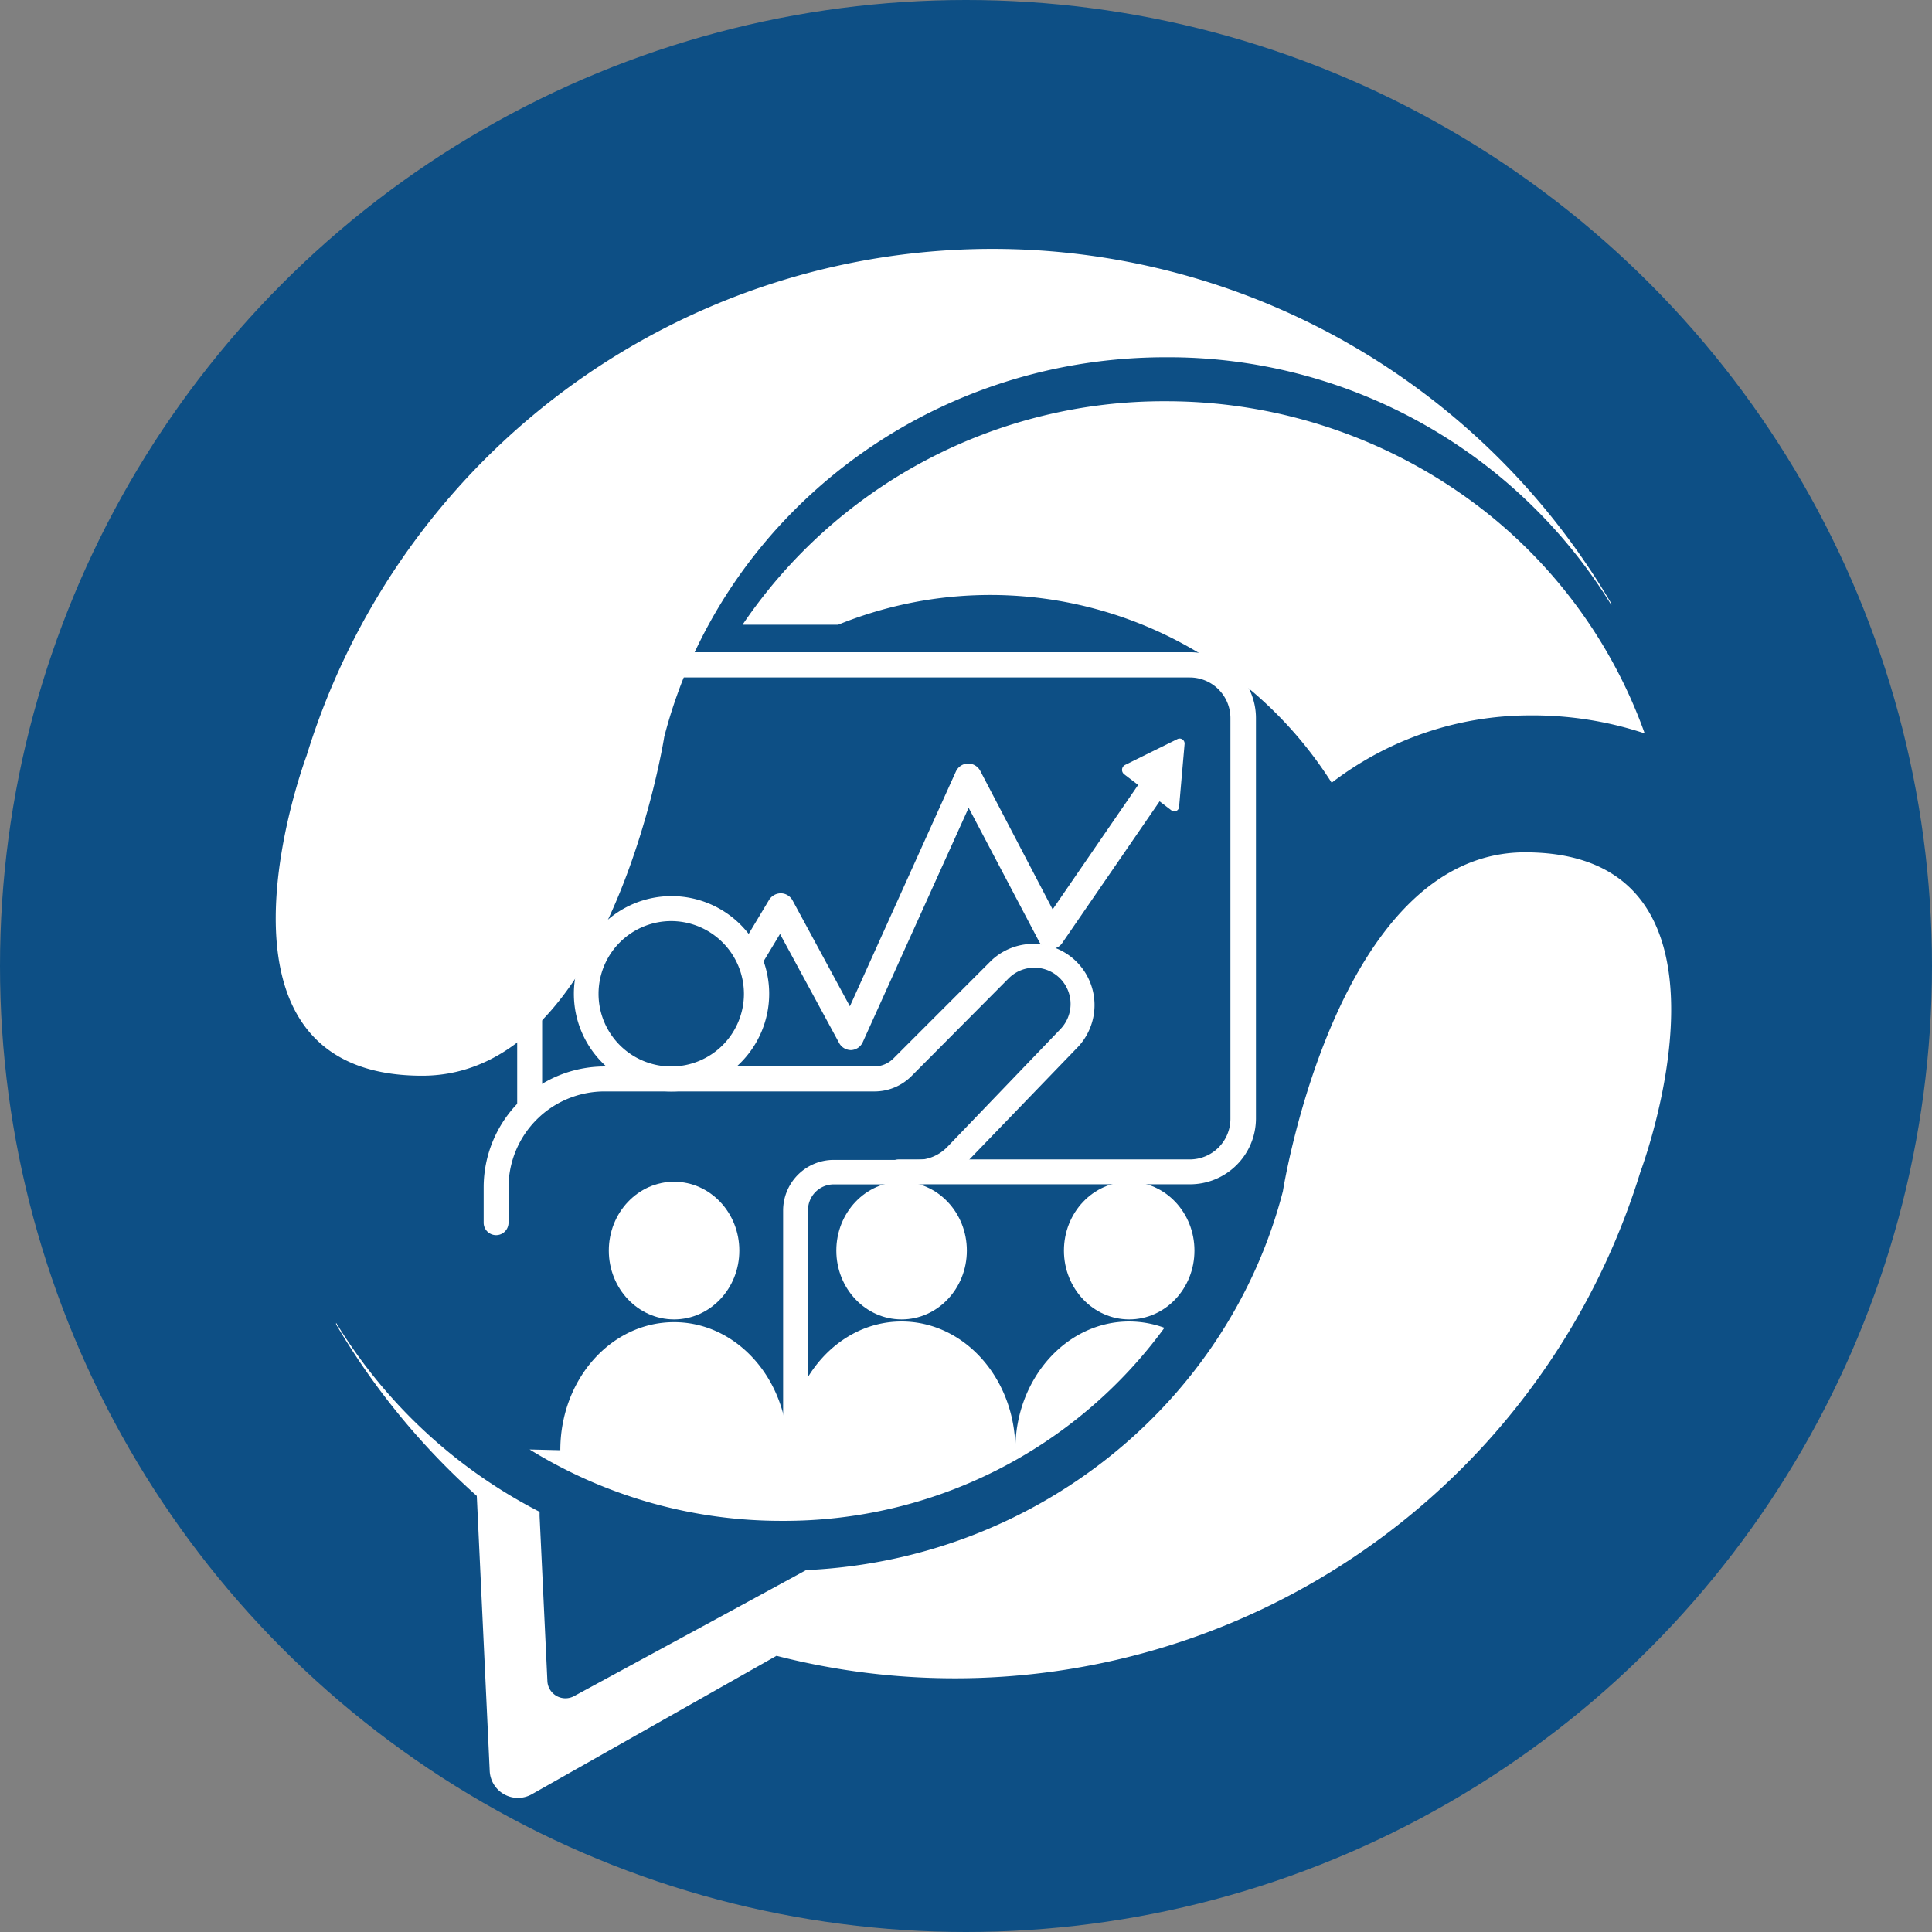
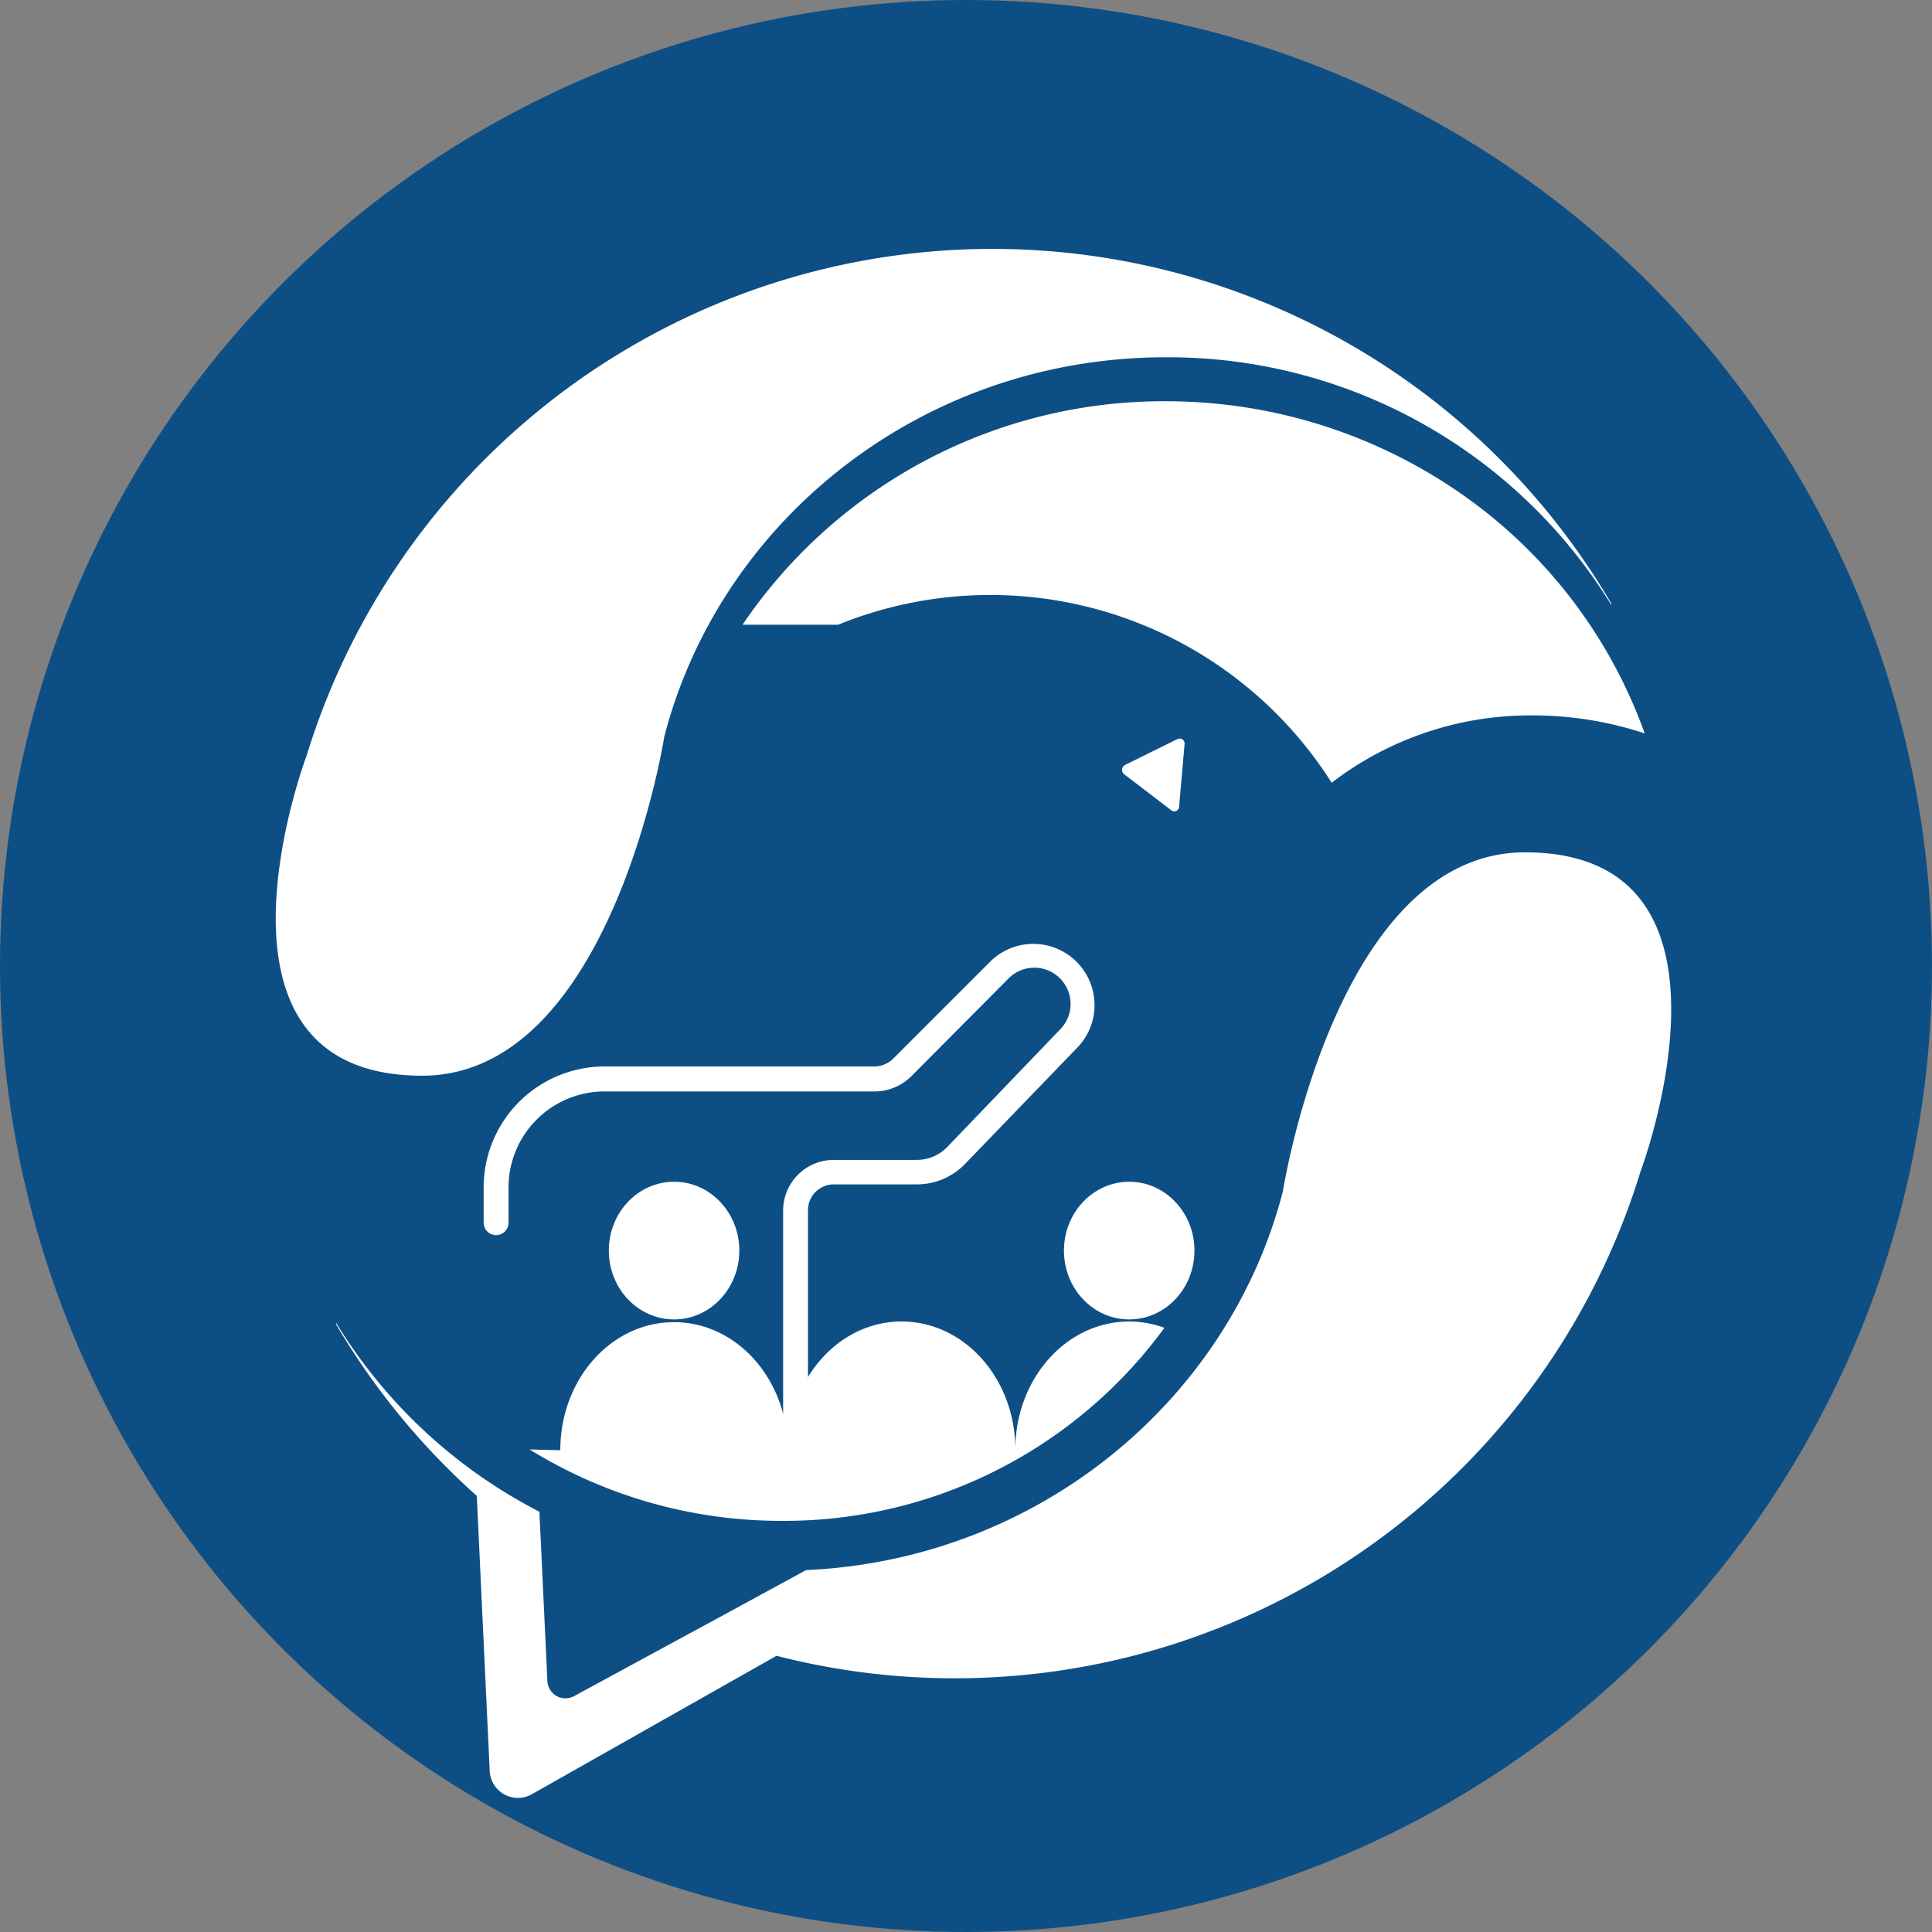
<svg xmlns="http://www.w3.org/2000/svg" viewBox="0 0 205.16 205.16">
  <rect x="0" y="0" width="205.16" height="205.16" fill="#808080" stroke="none" />
  <defs>
    <style>.cls-1{fill:#0d4f85;}.cls-2{fill:#fff;}</style>
  </defs>
  <title>logo sfondo blu s innovtation</title>
  <g id="Livello_2" data-name="Livello 2">
    <g id="Livello_1-2" data-name="Livello 1">
      <circle class="cls-1" cx="102.58" cy="102.58" r="102.58" />
      <path class="cls-2" d="M161.94,90.51c-20.06,0-25.71,36-25.71,36h0c-5.79,22.36-26.11,39.11-50.63,40.22l-8.36,4.55h0L61,180.09a1.92,1.92,0,0,1-2.87-1.53L57.3,161l0-.46a54.44,54.44,0,0,1-21.61-20.07l0,.16a76.25,76.25,0,0,0,14.94,18.22L52,188a3,3,0,0,0,4.53,2.5l25.93-14.67a76.17,76.17,0,0,0,91.73-51.37S187,90.51,161.94,90.51Z" />
-       <path class="cls-2" d="M126.34,125.76H95.43a1.32,1.32,0,1,1,0-2.64h30.91a4.32,4.32,0,0,0,4.32-4.32V76.26a4.32,4.32,0,0,0-4.32-4.32H61.89a4.32,4.32,0,0,0-4.32,4.32v41.55a1.33,1.33,0,0,1-2.65,0V76.26a7,7,0,0,1,7-7h64.45a7,7,0,0,1,7,7V118.8A7,7,0,0,1,126.34,125.76Z" />
      <path class="cls-2" d="M84.48,155.83a1.32,1.32,0,0,1-1.32-1.33V128.55a5.38,5.38,0,0,1,5.38-5.38h8.84a4.5,4.5,0,0,0,3.2-1.36l12-12.5a3.85,3.85,0,0,0-5.49-5.4L96.78,114.28a5.54,5.54,0,0,1-3.92,1.62H64.22A10.2,10.2,0,0,0,54,126.08v3.76a1.32,1.32,0,0,1-2.64,0v-3.76a12.84,12.84,0,0,1,12.82-12.83H92.86a2.92,2.92,0,0,0,2-.84L105.27,102a6.5,6.5,0,0,1,9.27,9.1l-12.06,12.5a7.12,7.12,0,0,1-5.1,2.17H88.54a2.74,2.74,0,0,0-2.74,2.74V154.5A1.32,1.32,0,0,1,84.48,155.83Z" />
      <ellipse class="cls-2" cx="71.58" cy="132.8" rx="6.93" ry="7.31" />
-       <ellipse class="cls-2" cx="95.74" cy="132.8" rx="6.93" ry="7.31" />
      <path class="cls-2" d="M123.65,141a10.91,10.91,0,0,0-3.74-.67c-6.68,0-12.09,6.09-12.09,13.6,0-7.51-5.4-13.6-12.08-13.6S83.66,146.45,83.66,154c0-7.51-5.41-13.6-12.08-13.6S59.5,146.45,59.5,154l-3.26-.08A50.81,50.81,0,0,0,83,161.5,50,50,0,0,0,123.65,141Z" />
      <ellipse class="cls-2" cx="119.91" cy="132.8" rx="6.93" ry="7.31" />
      <path class="cls-2" d="M44.83,114.23c20.06,0,25.71-36,25.71-36h0c6-23.15,27.56-40.29,53.24-40.29a55.21,55.21,0,0,1,47.33,26.31l0-.15A76.18,76.18,0,0,0,32.56,80.24S19.73,114.23,44.83,114.23Z" />
      <path class="cls-2" d="M157.85,54.43a54.79,54.79,0,0,0-34-11.82,54,54,0,0,0-45,23.73H89a42.92,42.92,0,0,1,52.41,16.78,34.6,34.6,0,0,1,21-7.15,37.85,37.85,0,0,1,12.24,1.91A52.6,52.6,0,0,0,157.85,54.43Z" />
      <path class="cls-2" d="M125.21,85.66a.51.51,0,0,1-.81.4l-2.51-1.92-2.5-1.91a.59.59,0,0,1,.08-1l2.79-1.38,2.8-1.38a.53.53,0,0,1,.73.56l-.29,3.3Z" />
-       <path class="cls-2" d="M120.89,83.31l-9.11,13.26-7.69-14.72a1.47,1.47,0,0,0-1.31-.77,1.45,1.45,0,0,0-1.27.84L90.25,106.86,84.16,95.61a1.44,1.44,0,0,0-1.23-.75,1.48,1.48,0,0,0-1.26.7l-2.87,4.78a8.49,8.49,0,0,1,1.43,3.16l2.6-4.32,6.28,11.58a1.44,1.44,0,0,0,1.26.75h0a1.43,1.43,0,0,0,1.25-.85l11.24-24.88L110.35,100a1.43,1.43,0,0,0,1.18.76,1.41,1.41,0,0,0,1.26-.61l10.46-15.22Z" />
-       <path class="cls-2" d="M71.31,115.9a10.37,10.37,0,1,1,10.37-10.37A10.38,10.38,0,0,1,71.31,115.9Zm0-18.09A7.72,7.72,0,1,0,79,105.53,7.74,7.74,0,0,0,71.31,97.81Z" />
    </g>
  </g>
</svg>